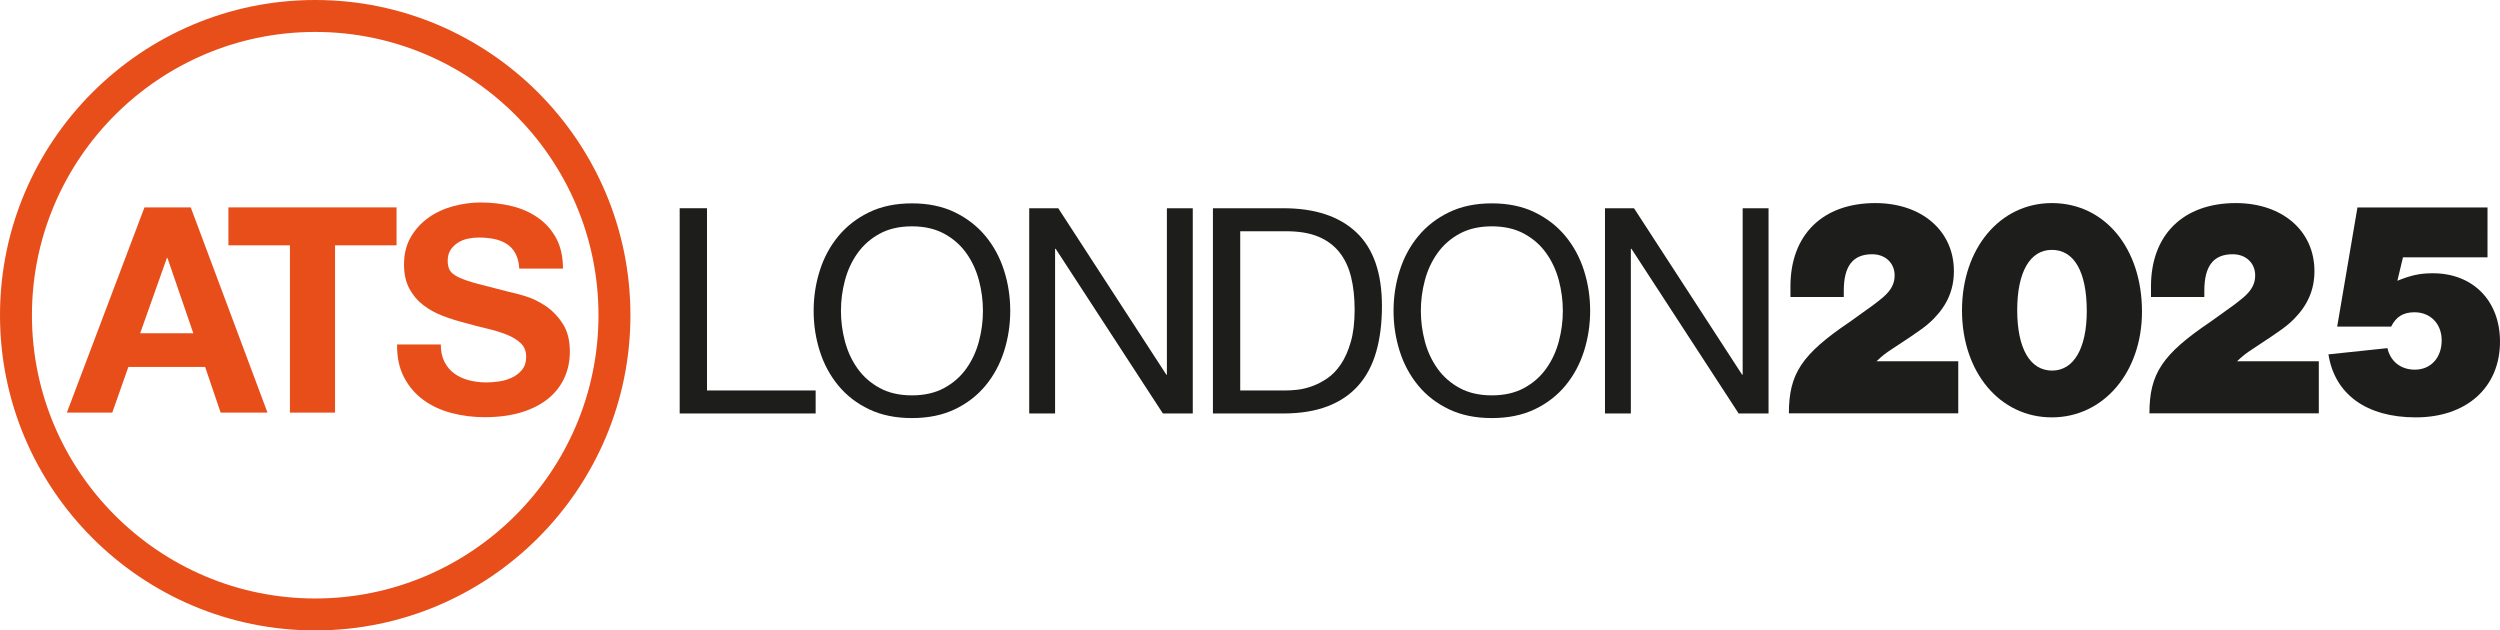
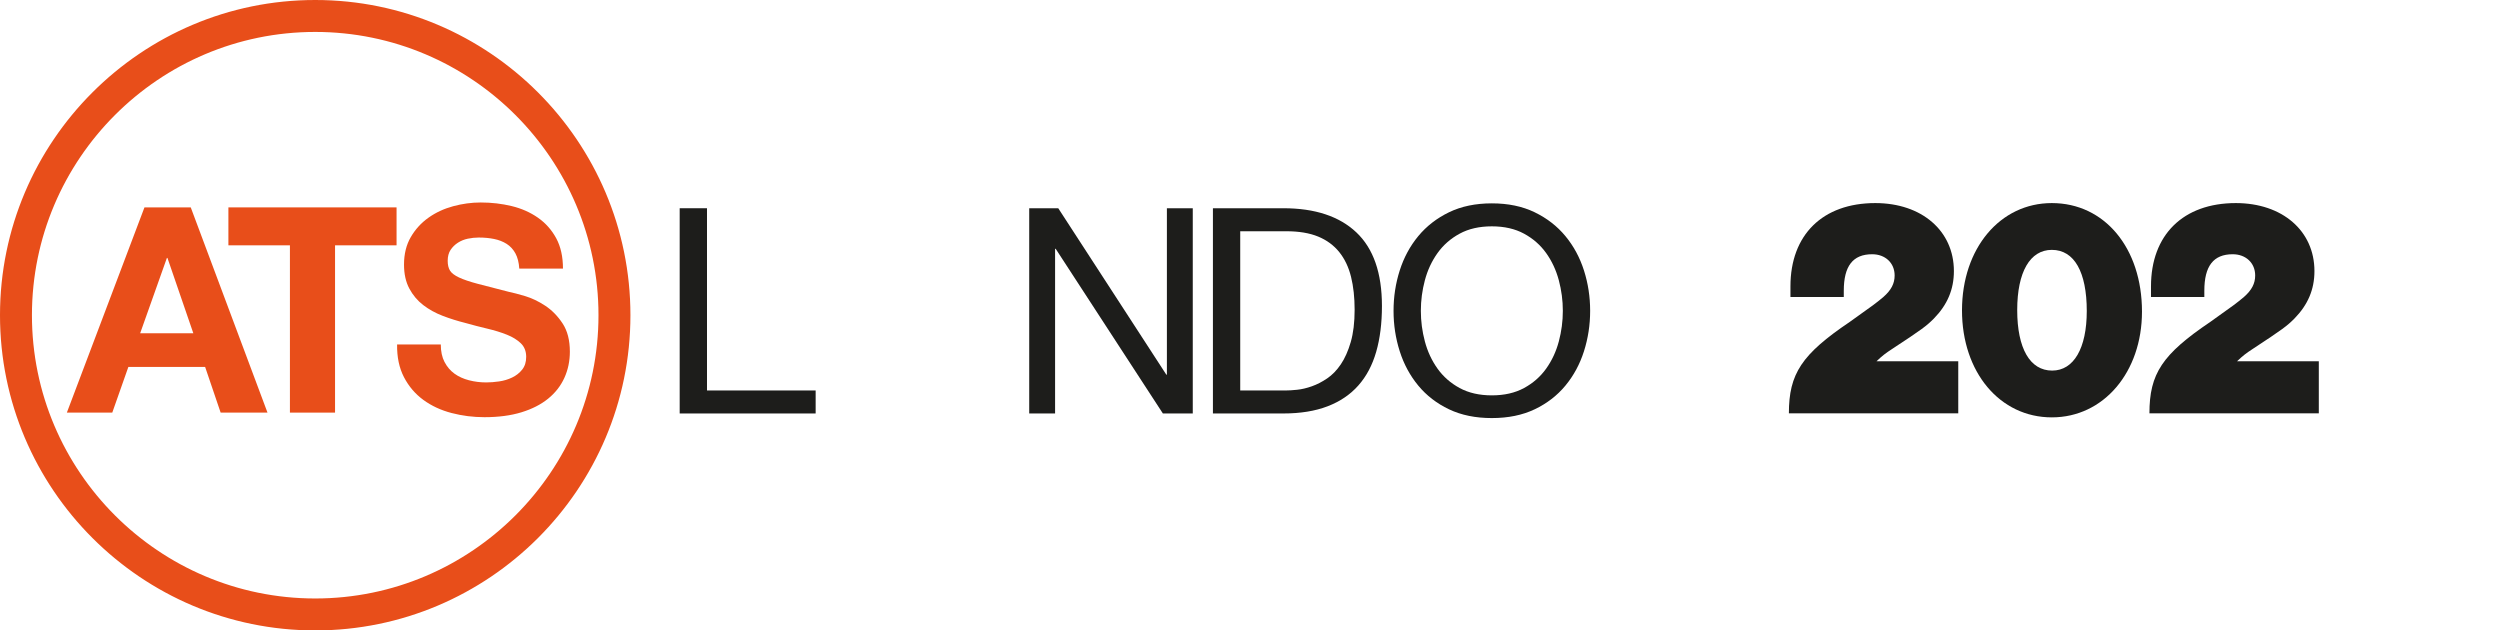
<svg xmlns="http://www.w3.org/2000/svg" xmlns:ns1="http://sodipodi.sourceforge.net/DTD/sodipodi-0.dtd" xmlns:ns2="http://www.inkscape.org/namespaces/inkscape" id="e" data-name="NAV" width="362.818" height="91.491" viewBox="0 0 362.818 91.491" version="1.1" ns1:docname="mtm-logo-desktop - Copy.svg" ns2:version="1.4 (86a8ad7, 2024-10-11)">
  <ns1:namedview id="namedview35" pagecolor="#ffffff" bordercolor="#000000" borderopacity="0.25" ns2:showpageshadow="2" ns2:pageopacity="0.0" ns2:pagecheckerboard="0" ns2:deskcolor="#d1d1d1" ns2:zoom="2.3806971" ns2:cx="188.81025" ns2:cy="45.994932" ns2:window-width="1920" ns2:window-height="1009" ns2:window-x="1912" ns2:window-y="-8" ns2:window-maximized="1" ns2:current-layer="e" />
  <defs id="defs6">
    <linearGradient id="f" x1="0" y1="39.262" x2="35.691" y2="39.262" gradientUnits="userSpaceOnUse">
      <stop offset="0" stop-color="#3e3e3e" id="stop1" />
      <stop offset="1" stop-color="#717171" id="stop2" />
    </linearGradient>
    <linearGradient id="g" x1="0" y1="53.172" x2="35.691" y2="53.172" gradientUnits="userSpaceOnUse">
      <stop offset="0" stop-color="#2077ce" id="stop3" />
      <stop offset=".305" stop-color="#237bd3" id="stop4" />
      <stop offset=".689" stop-color="#2b87e3" id="stop5" />
      <stop offset="1" stop-color="#3695f5" id="stop6" />
    </linearGradient>
  </defs>
  <g id="g21" transform="translate(-383.182)">
    <path d="m 410.865,30.096 11.138,29.785 h -6.8 l -2.253,-6.633 h -11.138 l -2.336,6.633 h -6.591 l 11.263,-29.785 h 6.716 z m 0.375,18.272 -3.755,-10.93 h -0.083 l -3.88,10.93 z" fill="#e84e1a" id="path6" />
    <path d="m 416.329,35.603 v -5.506 h 24.404 v 5.506 h -8.927 v 24.278 h -6.549 V 35.603 h -8.927 z" fill="#e84e1a" id="path7" />
    <path d="m 447.699,52.539 c 0.361,0.695 0.841,1.258 1.439,1.689 0.597,0.432 1.3,0.751 2.107,0.96 0.806,0.209 1.641,0.313 2.503,0.313 0.584,0 1.209,-0.048 1.877,-0.146 0.667,-0.097 1.293,-0.285 1.877,-0.564 0.584,-0.277 1.071,-0.66 1.46,-1.147 0.389,-0.486 0.584,-1.105 0.584,-1.856 0,-0.806 -0.258,-1.46 -0.772,-1.961 -0.515,-0.5 -1.189,-0.918 -2.023,-1.251 -0.834,-0.334 -1.78,-0.626 -2.837,-0.876 -1.057,-0.25 -2.127,-0.528 -3.212,-0.834 -1.113,-0.277 -2.197,-0.618 -3.254,-1.022 -1.057,-0.403 -2.002,-0.924 -2.837,-1.564 -0.835,-0.639 -1.509,-1.439 -2.023,-2.399 -0.515,-0.959 -0.772,-2.12 -0.772,-3.483 0,-1.529 0.326,-2.858 0.98,-3.984 0.653,-1.126 1.508,-2.065 2.566,-2.816 1.056,-0.751 2.252,-1.307 3.587,-1.669 1.335,-0.361 2.67,-0.542 4.005,-0.542 1.557,0 3.052,0.174 4.484,0.521 1.432,0.348 2.704,0.911 3.817,1.689 1.112,0.779 1.995,1.773 2.649,2.983 0.653,1.21 0.98,2.677 0.98,4.401 h -6.341 c -0.056,-0.89 -0.244,-1.627 -0.563,-2.211 -0.32,-0.584 -0.745,-1.043 -1.272,-1.377 -0.529,-0.334 -1.133,-0.57 -1.815,-0.709 -0.682,-0.139 -1.425,-0.209 -2.232,-0.209 -0.529,0 -1.057,0.056 -1.586,0.167 -0.528,0.112 -1.008,0.306 -1.439,0.584 -0.431,0.278 -0.786,0.626 -1.064,1.043 -0.278,0.417 -0.417,0.946 -0.417,1.585 0,0.584 0.111,1.057 0.334,1.418 0.222,0.362 0.66,0.695 1.314,1.001 0.653,0.306 1.557,0.612 2.711,0.918 1.154,0.306 2.662,0.695 4.526,1.168 0.556,0.111 1.328,0.313 2.315,0.605 0.987,0.292 1.967,0.758 2.941,1.398 0.973,0.64 1.815,1.495 2.524,2.565 0.709,1.071 1.064,2.441 1.064,4.109 0,1.363 -0.264,2.628 -0.793,3.796 -0.529,1.168 -1.314,2.176 -2.357,3.024 -1.043,0.849 -2.336,1.509 -3.88,1.982 -1.544,0.473 -3.331,0.709 -5.36,0.709 -1.641,0 -3.233,-0.202 -4.777,-0.605 -1.544,-0.403 -2.906,-1.036 -4.088,-1.898 -1.182,-0.862 -2.121,-1.961 -2.816,-3.296 -0.696,-1.335 -1.029,-2.92 -1.001,-4.755 h 6.341 c 0,1.001 0.181,1.85 0.542,2.545 z" fill="#e84e1a" id="path8" />
    <path d="M 428.928,91.491 C 403.704,91.491 383.182,70.97 383.182,45.746 383.182,20.522 403.703,0 428.928,0 c 25.225,0 45.746,20.521 45.746,45.746 0,25.225 -20.522,45.745 -45.746,45.745 z m 0,-86.856 c -22.669,0 -41.111,18.442 -41.111,41.11 0,22.668 18.442,41.11 41.111,41.11 22.669,0 41.11,-18.442 41.11,-41.11 0,-22.668 -18.442,-41.11 -41.11,-41.11 z" fill="#e84e1a" id="path9" />
    <g id="g20">
      <path d="m 485.786,30.221 v 26.447 h 15.768 v 3.338 H 481.822 V 30.221 h 3.963 z" fill="#1d1d1b" id="path10" />
-       <path d="m 502.16,39.253 c 0.598,-1.877 1.494,-3.538 2.691,-4.985 1.196,-1.445 2.684,-2.6 4.463,-3.462 1.78,-0.862 3.851,-1.293 6.215,-1.293 2.364,0 4.436,0.431 6.215,1.293 1.78,0.862 3.268,2.017 4.463,3.462 1.196,1.447 2.092,3.108 2.691,4.985 0.598,1.877 0.897,3.831 0.897,5.861 0,2.03 -0.3,3.984 -0.897,5.861 -0.598,1.877 -1.495,3.539 -2.691,4.985 -1.196,1.446 -2.684,2.593 -4.463,3.441 -1.78,0.848 -3.852,1.272 -6.215,1.272 -2.363,0 -4.436,-0.424 -6.215,-1.272 -1.779,-0.848 -3.268,-1.995 -4.463,-3.441 -1.196,-1.446 -2.093,-3.108 -2.691,-4.985 -0.598,-1.877 -0.897,-3.831 -0.897,-5.861 0,-2.03 0.298,-3.984 0.897,-5.861 z m 3.65,10.303 c 0.389,1.46 1.001,2.774 1.835,3.942 0.835,1.168 1.905,2.106 3.212,2.816 1.307,0.709 2.864,1.064 4.672,1.064 1.808,0 3.365,-0.354 4.673,-1.064 1.307,-0.709 2.378,-1.647 3.212,-2.816 0.834,-1.168 1.445,-2.482 1.835,-3.942 0.389,-1.46 0.584,-2.941 0.584,-4.443 0,-1.502 -0.195,-2.982 -0.584,-4.443 -0.39,-1.46 -1.001,-2.774 -1.835,-3.942 -0.834,-1.168 -1.905,-2.107 -3.212,-2.816 -1.308,-0.709 -2.865,-1.064 -4.673,-1.064 -1.808,0 -3.365,0.354 -4.672,1.064 -1.307,0.709 -2.378,1.647 -3.212,2.816 -0.834,1.168 -1.446,2.482 -1.835,3.942 -0.39,1.46 -0.584,2.941 -0.584,4.443 0,1.502 0.194,2.982 0.584,4.443 z" fill="#1d1d1b" id="path11" />
      <path d="m 536.762,30.221 15.685,24.153 h 0.083 V 30.221 h 3.755 v 29.785 h -4.339 L 536.387,36.103 h -0.084 v 23.903 h -3.754 V 30.221 Z" fill="#1d1d1b" id="path12" />
      <path d="m 569.43,30.221 c 4.589,0 8.12,1.168 10.596,3.504 2.475,2.336 3.713,5.897 3.713,10.679 0,2.503 -0.278,4.721 -0.834,6.654 -0.557,1.933 -1.418,3.56 -2.587,4.88 -1.168,1.321 -2.656,2.33 -4.463,3.025 -1.808,0.695 -3.95,1.043 -6.424,1.043 H 559.21 V 30.221 h 10.221 z m 0.334,26.448 c 0.444,0 1.001,-0.034 1.668,-0.104 0.668,-0.069 1.377,-0.236 2.128,-0.501 0.751,-0.264 1.494,-0.646 2.232,-1.147 0.737,-0.5 1.398,-1.181 1.981,-2.044 0.584,-0.862 1.064,-1.94 1.44,-3.233 0.375,-1.293 0.563,-2.857 0.563,-4.693 0,-1.779 -0.174,-3.372 -0.522,-4.776 -0.348,-1.404 -0.917,-2.6 -1.71,-3.588 -0.793,-0.986 -1.815,-1.737 -3.066,-2.252 -1.252,-0.515 -2.795,-0.771 -4.631,-0.771 h -6.674 v 23.11 h 6.591 z" fill="#1d1d1b" id="path13" />
      <path d="m 586.32,39.253 c 0.598,-1.877 1.494,-3.538 2.691,-4.985 1.195,-1.445 2.683,-2.6 4.463,-3.462 1.779,-0.862 3.851,-1.293 6.215,-1.293 2.364,0 4.436,0.431 6.215,1.293 1.78,0.862 3.268,2.017 4.463,3.462 1.196,1.447 2.092,3.108 2.691,4.985 0.598,1.877 0.897,3.831 0.897,5.861 0,2.03 -0.3,3.984 -0.897,5.861 -0.598,1.877 -1.495,3.539 -2.691,4.985 -1.196,1.446 -2.684,2.593 -4.463,3.441 -1.779,0.848 -3.852,1.272 -6.215,1.272 -2.363,0 -4.436,-0.424 -6.215,-1.272 -1.78,-0.848 -3.268,-1.995 -4.463,-3.441 -1.196,-1.446 -2.093,-3.108 -2.691,-4.985 -0.598,-1.877 -0.897,-3.831 -0.897,-5.861 0,-2.03 0.298,-3.984 0.897,-5.861 z m 3.65,10.303 c 0.389,1.46 1.001,2.774 1.835,3.942 0.835,1.168 1.904,2.106 3.212,2.816 1.307,0.709 2.864,1.064 4.672,1.064 1.808,0 3.365,-0.354 4.672,-1.064 1.307,-0.709 2.378,-1.647 3.212,-2.816 0.834,-1.168 1.445,-2.482 1.835,-3.942 0.389,-1.46 0.584,-2.941 0.584,-4.443 0,-1.502 -0.195,-2.982 -0.584,-4.443 -0.39,-1.46 -1.001,-2.774 -1.835,-3.942 -0.834,-1.168 -1.905,-2.107 -3.212,-2.816 -1.307,-0.709 -2.864,-1.064 -4.672,-1.064 -1.808,0 -3.365,0.354 -4.672,1.064 -1.308,0.709 -2.378,1.647 -3.212,2.816 -0.834,1.168 -1.446,2.482 -1.835,3.942 -0.39,1.46 -0.584,2.941 -0.584,4.443 0,1.502 0.194,2.982 0.584,4.443 z" fill="#1d1d1b" id="path14" />
-       <path d="m 620.322,30.221 15.685,24.153 h 0.083 V 30.221 h 3.755 v 29.785 h -4.339 L 619.947,36.103 h -0.084 v 23.903 h -3.754 V 30.221 Z" fill="#1d1d1b" id="path15" />
      <g id="g19">
        <path d="m 667.379,59.984 h -24.581 c 0,-5.749 1.856,-8.556 8.828,-13.264 3.576,-2.535 3.803,-2.716 4.889,-3.621 1.132,-0.996 1.63,-1.947 1.63,-3.124 0,-1.811 -1.358,-3.078 -3.259,-3.078 -2.807,0 -4.12,1.72 -4.12,5.296 v 0.905 h -7.741 v -1.539 c 0,-7.47 4.663,-12.087 12.313,-12.087 6.745,0 11.408,4.029 11.408,9.869 0,2.671 -0.951,4.889 -2.897,6.881 -1.086,1.086 -1.675,1.539 -6.021,4.391 -1.041,0.679 -1.449,0.996 -2.309,1.811 h 11.861 v 7.56 z" fill="#1d1d1b" id="path16" />
        <path d="m 694.042,45.226 c 0,8.782 -5.568,15.346 -13.083,15.346 -7.56,0 -13.038,-6.564 -13.038,-15.527 0,-9.009 5.523,-15.573 13.038,-15.573 7.651,0 13.083,6.519 13.083,15.754 z M 675.934,45 c 0,5.568 1.856,8.782 5.07,8.782 3.124,0 5.025,-3.214 5.025,-8.646 0,-5.659 -1.811,-8.873 -5.07,-8.873 -3.169,0 -5.025,3.214 -5.025,8.737 z" fill="#1d1d1b" id="path17" />
        <path d="m 719.704,59.984 h -24.581 c 0,-5.749 1.856,-8.556 8.828,-13.264 3.576,-2.535 3.803,-2.716 4.889,-3.621 1.132,-0.996 1.63,-1.947 1.63,-3.124 0,-1.811 -1.358,-3.078 -3.259,-3.078 -2.807,0 -4.12,1.72 -4.12,5.296 v 0.905 h -7.741 v -1.539 c 0,-7.47 4.663,-12.087 12.313,-12.087 6.745,0 11.408,4.029 11.408,9.869 0,2.671 -0.951,4.889 -2.897,6.881 -1.086,1.086 -1.675,1.539 -6.021,4.391 -1.041,0.679 -1.449,0.996 -2.309,1.811 h 11.861 v 7.56 z" fill="#1d1d1b" id="path18" />
-         <path d="m 731.106,40.745 c 2.037,-0.815 3.259,-1.087 5.161,-1.087 5.794,0 9.733,3.984 9.733,9.914 0,6.655 -4.844,11 -12.223,11 -7.153,0 -11.77,-3.35 -12.675,-9.144 l 8.556,-0.905 c 0.453,1.947 1.947,3.124 3.984,3.124 2.309,0 3.893,-1.72 3.893,-4.255 0,-2.399 -1.63,-4.074 -3.939,-4.074 -1.63,0 -2.671,0.634 -3.395,2.082 h -7.832 l 2.942,-17.293 h 18.877 V 37.35 H 731.92 l -0.815,3.395 z" fill="#1d1d1b" id="path19" />
      </g>
    </g>
  </g>
</svg>